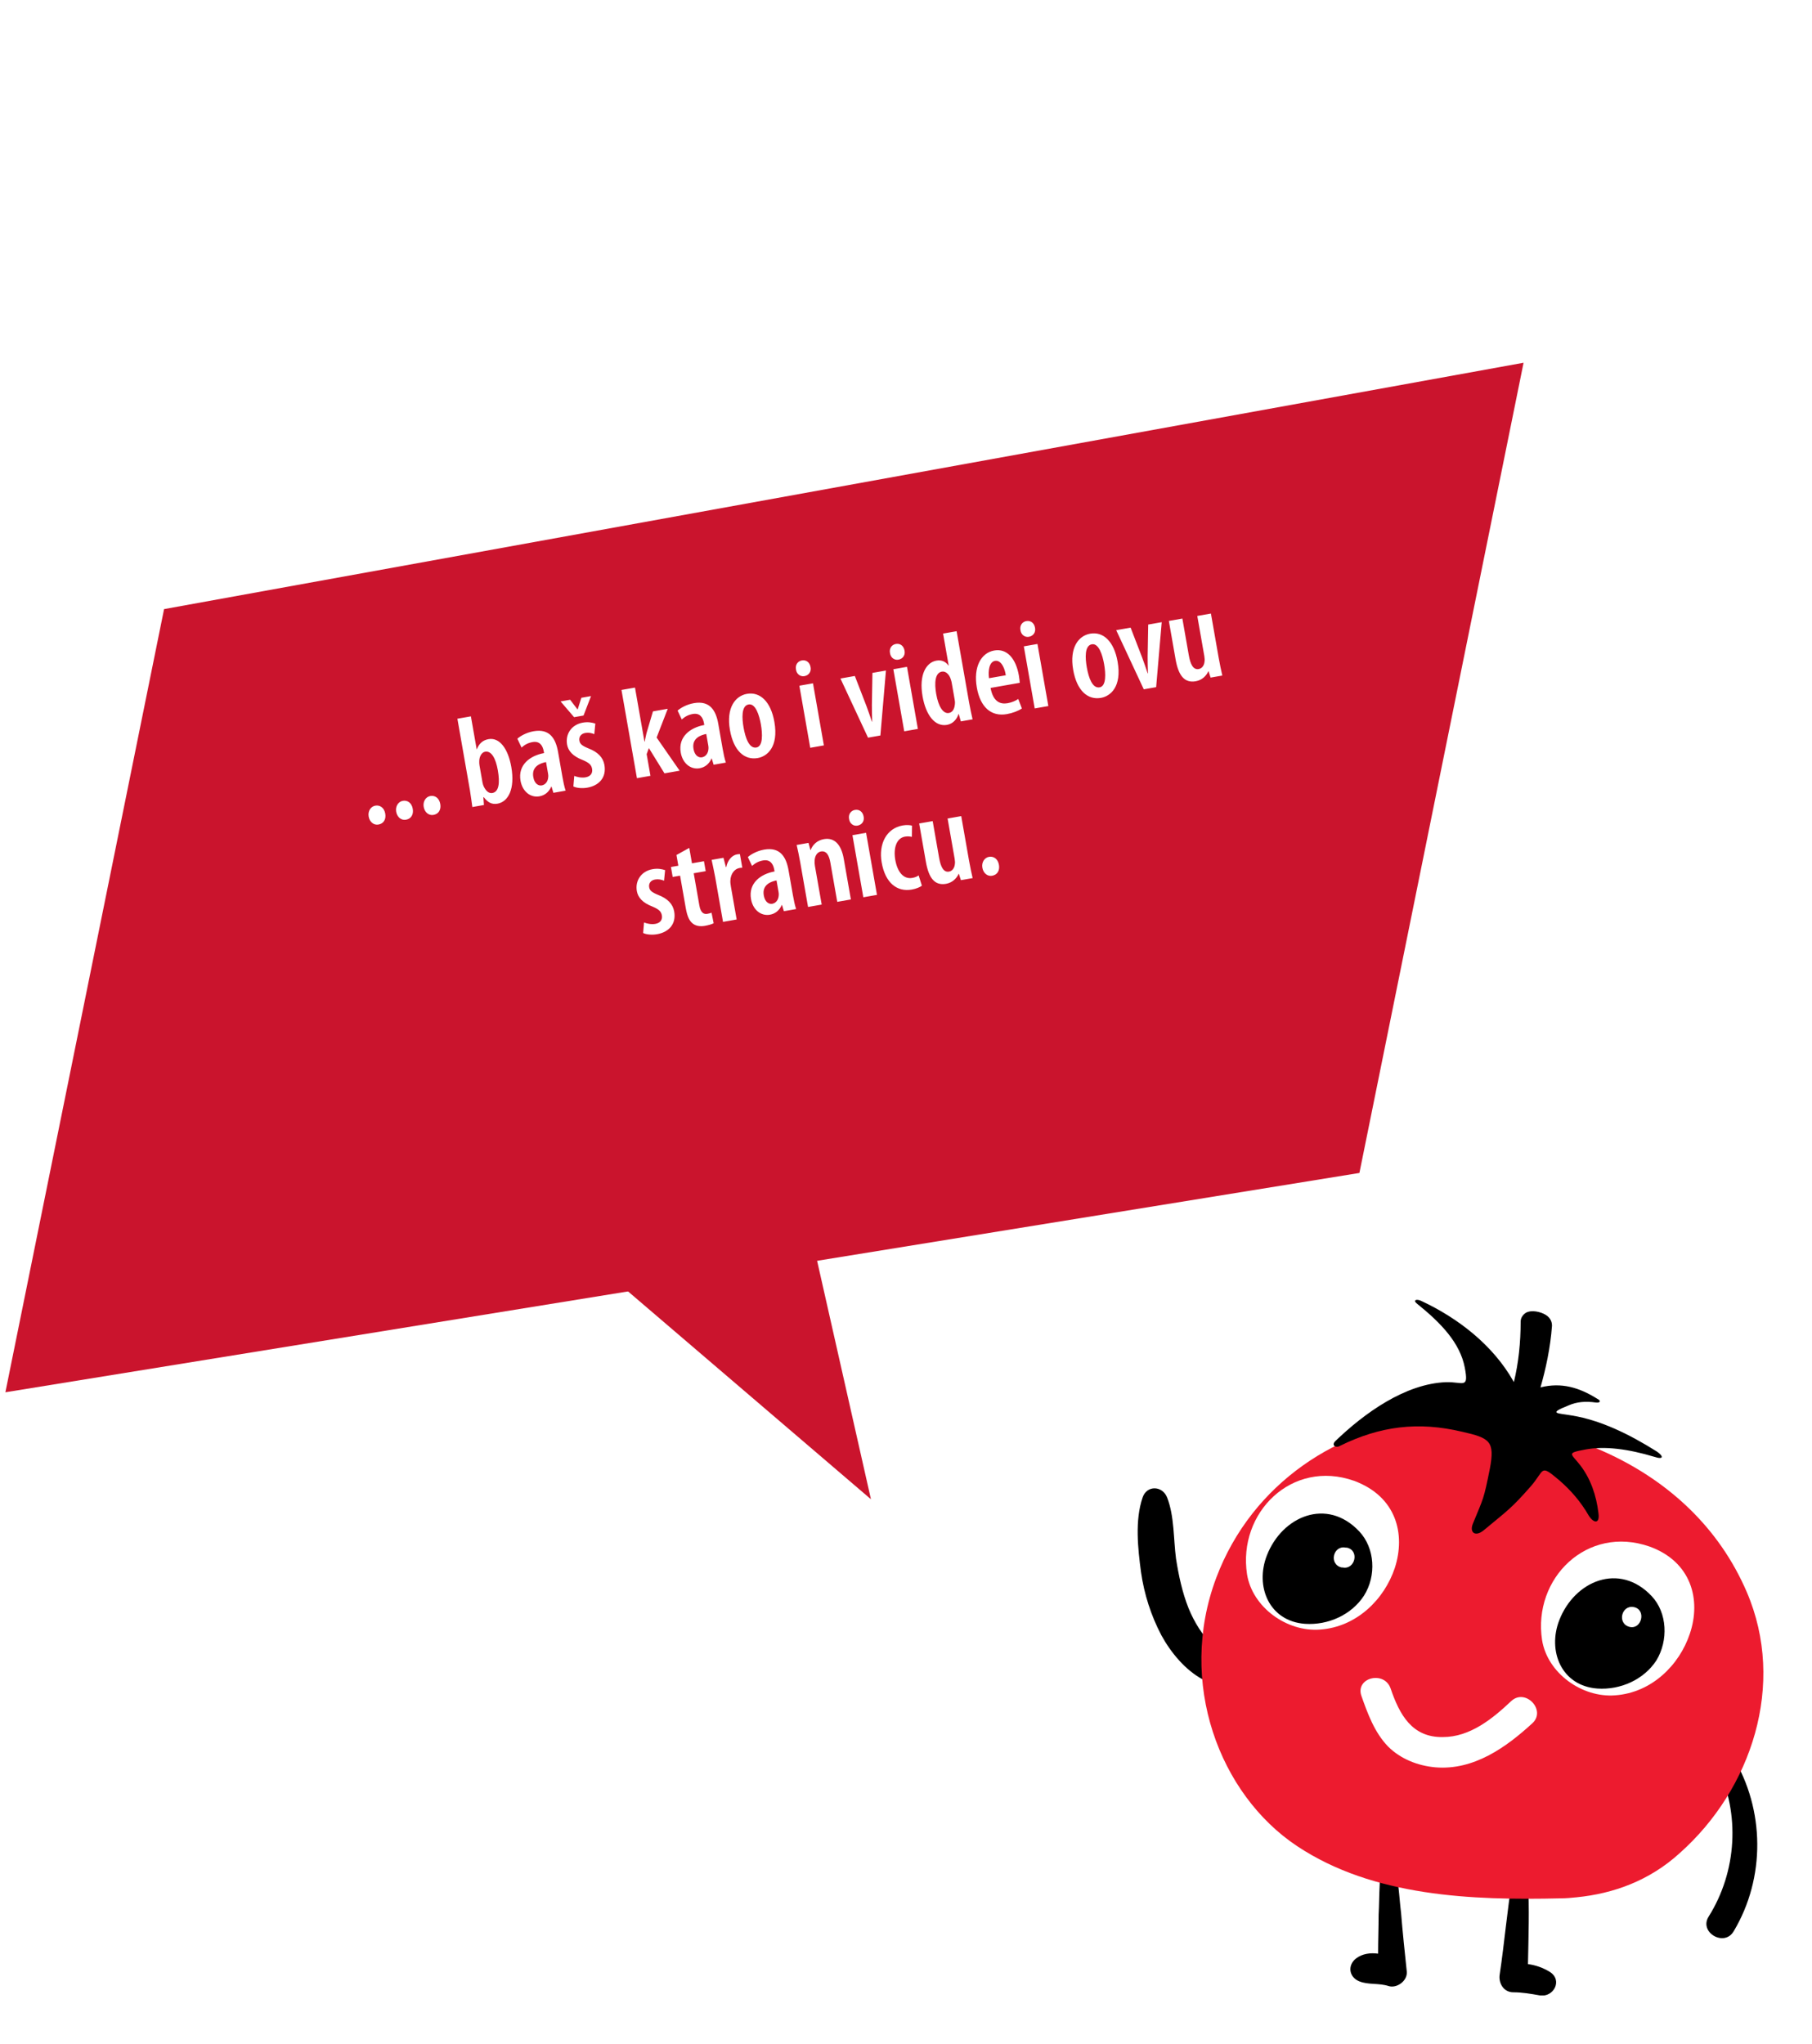
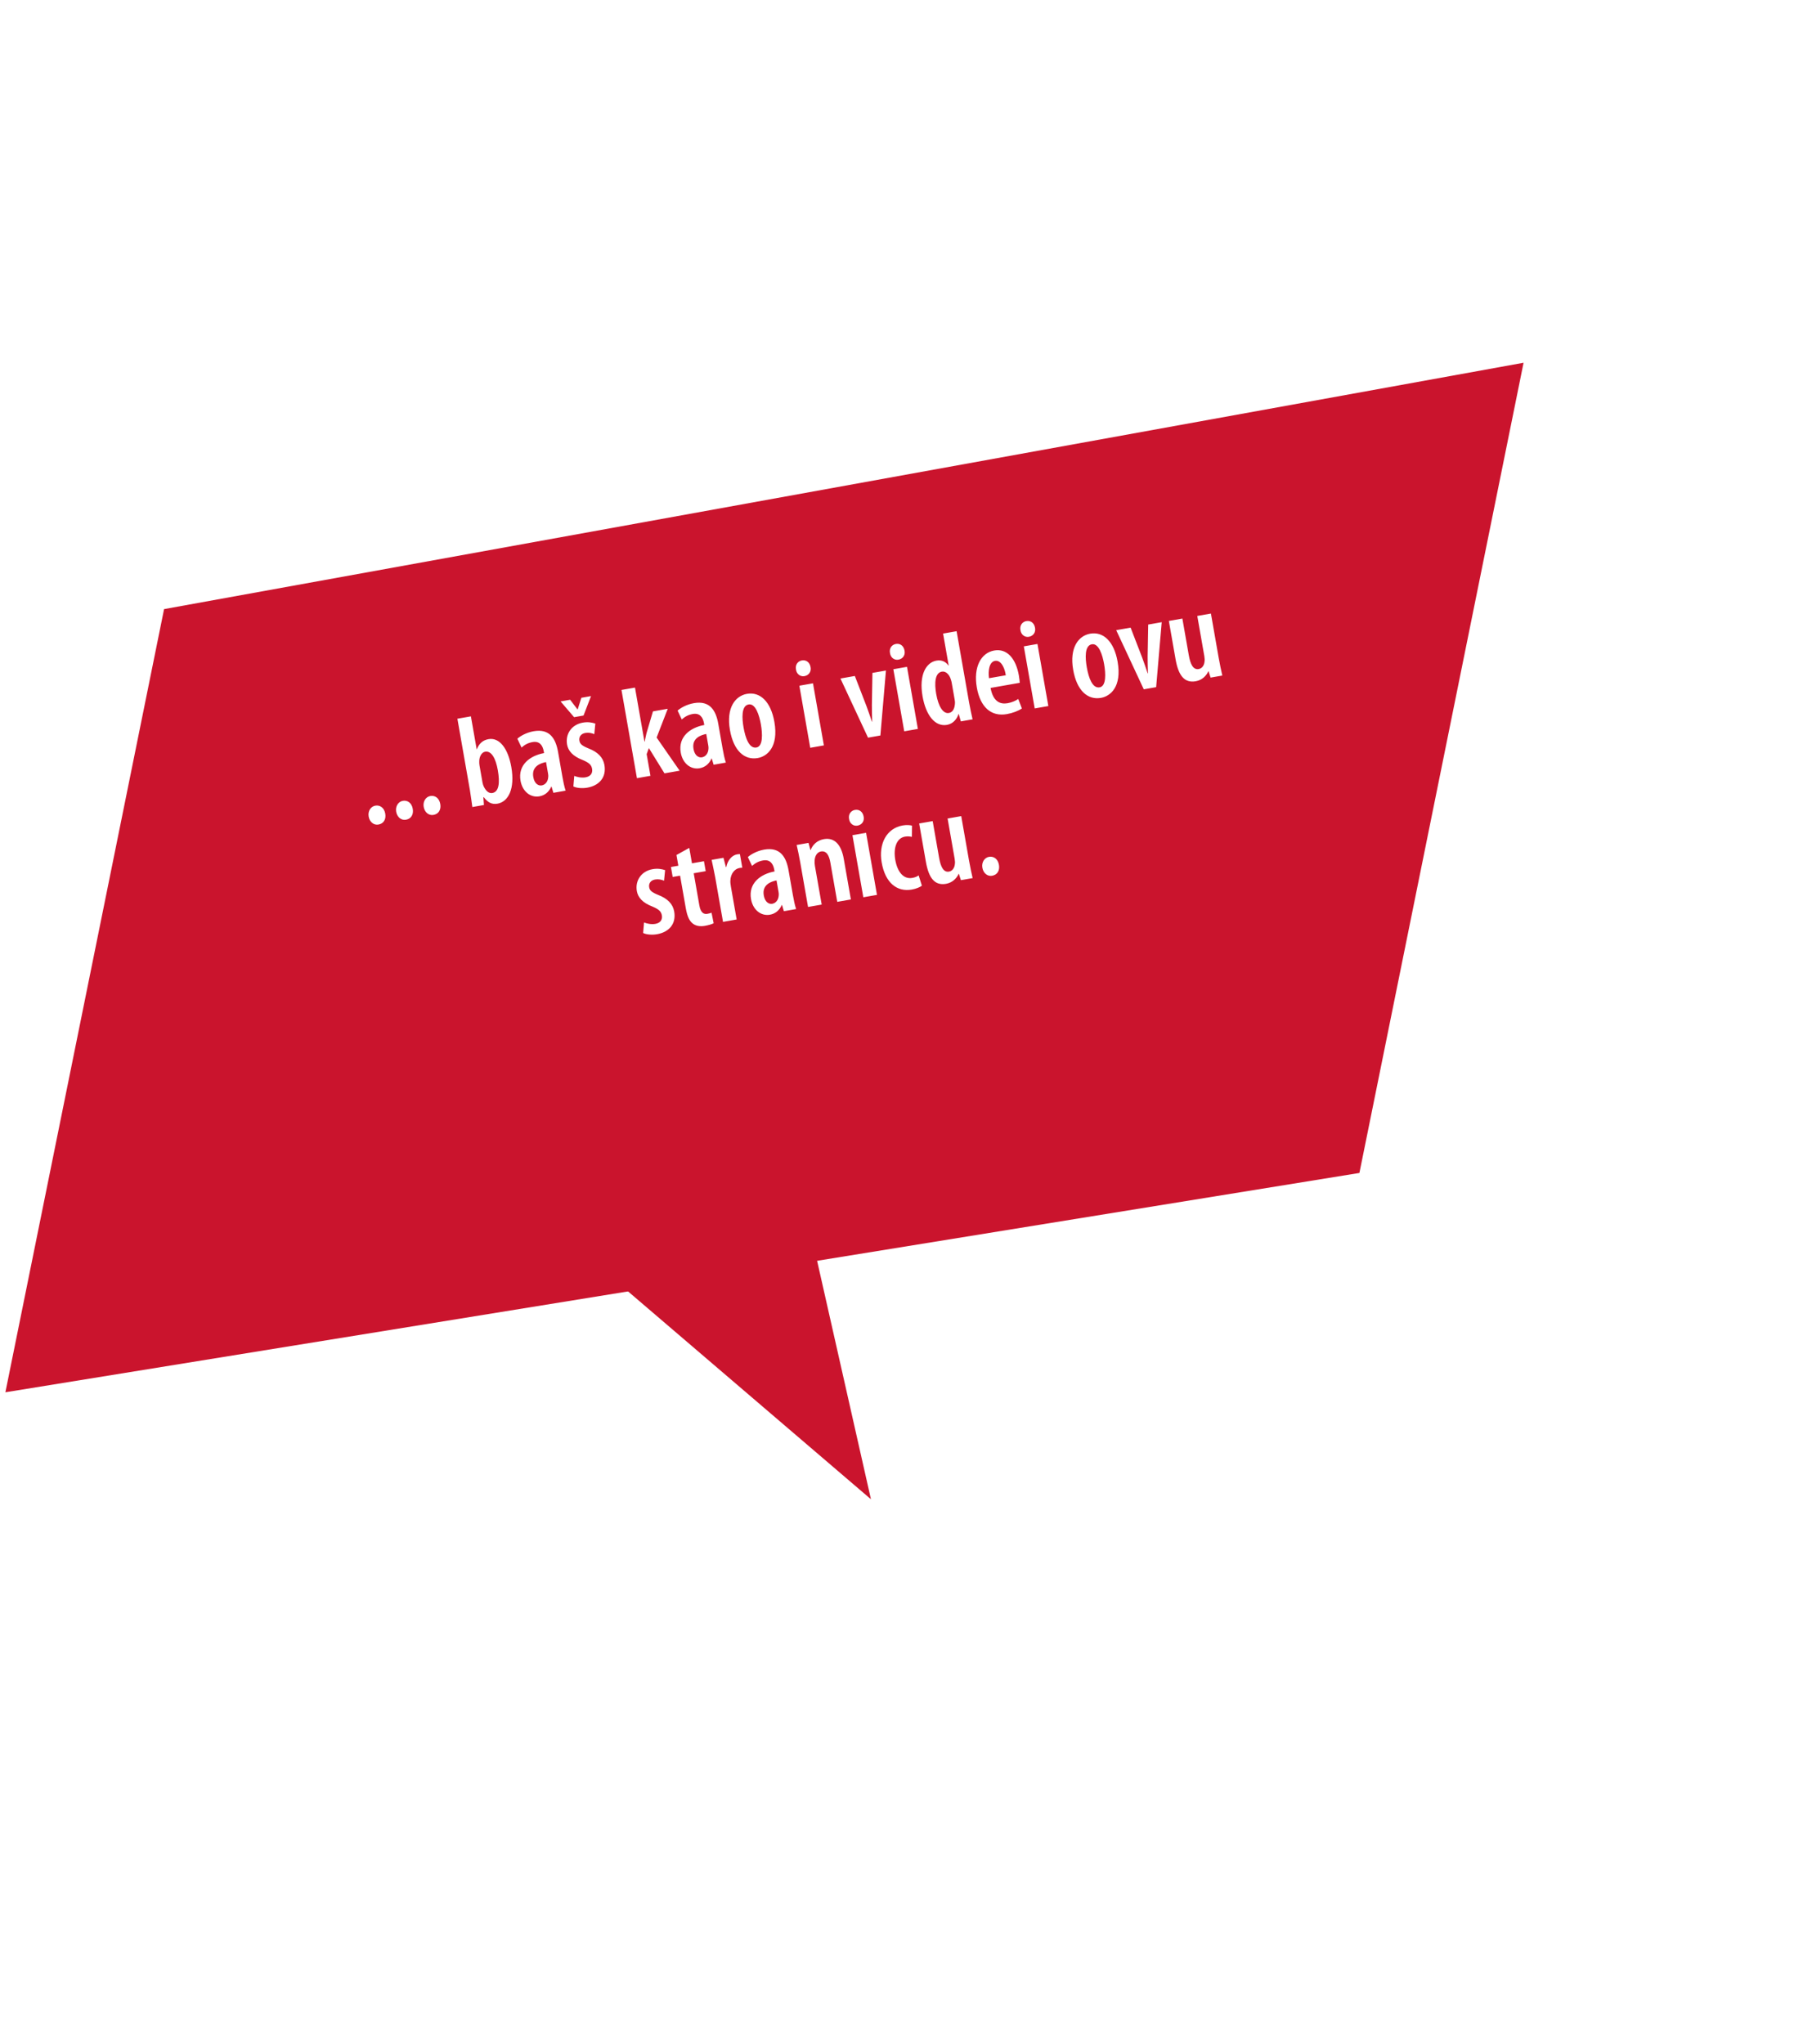
<svg xmlns="http://www.w3.org/2000/svg" width="336" height="379" viewBox="0 0 336 379" fill="none">
  <g filter="url(#filter0_d)">
    <path d="M44.424 92.944L296.516 47.263L266.076 197.495L15 238.162L44.424 92.944Z" fill="#CA142D" />
    <path d="M175.5 258L127 216.5L165 211.5L175.5 258Z" fill="#CA142D" />
  </g>
  <path d="M70.182 152.891C71.128 152.725 71.622 151.932 71.436 150.868C71.245 149.78 70.467 149.235 69.592 149.388C68.765 149.533 68.184 150.39 68.362 151.407C68.549 152.47 69.355 153.036 70.158 152.895L70.182 152.891ZM75.284 151.996C76.23 151.83 76.724 151.037 76.537 149.973C76.347 148.886 75.569 148.34 74.694 148.493C73.867 148.638 73.286 149.496 73.464 150.512C73.651 151.576 74.457 152.141 75.26 152L75.284 151.996ZM80.386 151.102C81.331 150.936 81.826 150.143 81.639 149.079C81.449 147.992 80.671 147.446 79.796 147.599C78.969 147.744 78.388 148.601 78.566 149.618C78.753 150.681 79.558 151.247 80.362 151.106L80.386 151.102ZM87.134 146.507C87.3 147.453 87.461 148.789 87.587 149.644L89.738 149.267L89.631 147.824L89.702 147.812C90.432 148.78 91.19 149.208 92.253 149.021C94.239 148.673 95.529 146.303 94.812 142.213C94.215 138.809 92.627 136.7 90.594 137.056C89.554 137.238 88.833 137.852 88.436 138.921L88.389 138.929L87.319 132.83L84.814 133.269L87.134 146.507ZM88.907 141.884C88.865 141.648 88.859 141.332 88.869 141.111C88.878 140.33 89.293 139.501 89.955 139.385C91.16 139.174 91.939 140.694 92.312 142.822C92.718 145.139 92.527 146.829 91.298 147.045C90.872 147.119 90.236 146.963 89.693 145.815C89.613 145.634 89.52 145.383 89.47 145.099L88.907 141.884ZM103.48 139.426C103.049 136.968 101.937 135.067 98.958 135.59C97.563 135.834 96.441 136.518 95.935 136.972L96.711 138.615C97.278 138.101 97.923 137.745 98.75 137.6C100.003 137.38 100.625 138.148 100.832 139.33L100.886 139.638C98.29 140.117 96.004 141.809 96.522 144.764C96.874 146.774 98.371 147.949 100.026 147.659C101.019 147.484 101.787 146.862 102.221 145.861L102.268 145.852L102.617 147.009L104.886 146.612C104.636 145.876 104.442 144.911 104.284 144.012L103.48 139.426ZM101.628 143.455C101.666 143.667 101.679 143.884 101.661 144.058C101.606 144.994 101.066 145.527 100.451 145.635C99.884 145.734 99.115 145.382 98.887 144.081C98.535 142.072 100.262 141.501 101.251 141.304L101.628 143.455ZM108.206 132.677L109.596 129.071L107.799 129.386L107.127 131.526L107.079 131.534L105.719 129.75L103.946 130.061L106.456 132.984L108.206 132.677ZM106.32 145.824C106.91 146.135 107.996 146.213 108.894 146.055C111.069 145.674 112.489 144.182 112.078 141.842C111.83 140.424 110.827 139.43 109.129 138.777C107.893 138.263 107.548 137.958 107.44 137.343C107.328 136.705 107.654 136.063 108.529 135.91C109.143 135.802 109.701 135.924 110.2 136.129L110.392 134.17C109.771 133.962 109.016 133.826 108.071 133.992C106.014 134.353 104.805 136.075 105.153 138.061C105.357 139.219 106.19 140.218 108.07 140.937C109.254 141.436 109.668 141.85 109.792 142.56C109.937 143.387 109.48 143.979 108.582 144.136C107.826 144.269 106.964 144.079 106.489 143.87L106.32 145.824ZM117.746 127.496L115.24 127.935L118.108 144.294L120.614 143.854L119.909 139.836L120.322 138.715L123.214 143.398L126.027 142.905L121.758 136.758L123.82 131.426L121.078 131.907L119.884 135.941C119.774 136.424 119.664 136.906 119.55 137.511L119.503 137.519L117.746 127.496ZM133.191 134.218C132.76 131.759 131.648 129.859 128.669 130.381C127.274 130.625 126.152 131.31 125.646 131.764L126.422 133.406C126.989 132.893 127.634 132.536 128.461 132.391C129.714 132.171 130.336 132.94 130.543 134.121L130.597 134.429C128.001 134.908 125.715 136.601 126.233 139.555C126.585 141.565 128.082 142.74 129.737 142.45C130.73 142.276 131.498 141.654 131.932 140.652L131.979 140.644L132.328 141.801L134.597 141.403C134.346 140.667 134.153 139.702 133.995 138.804L133.191 134.218ZM131.339 138.246C131.377 138.459 131.39 138.676 131.372 138.849C131.317 139.785 130.777 140.318 130.162 140.426C129.595 140.525 128.826 140.173 128.598 138.873C128.246 136.863 129.973 136.292 130.962 136.095L131.339 138.246ZM138.514 128.655C136.363 129.032 134.626 131.213 135.355 135.373C136.035 139.25 138.07 140.989 140.504 140.562C142.254 140.255 144.409 138.513 143.593 133.856C142.93 130.074 140.926 128.232 138.514 128.655ZM138.811 130.625C140.111 130.397 140.797 132.641 141.091 134.319C141.394 136.045 141.512 138.387 140.259 138.607C138.912 138.843 138.216 136.821 137.876 134.883C137.582 133.204 137.44 130.866 138.811 130.625ZM152.772 138.216L150.754 126.704L148.225 127.147L150.243 138.66L152.772 138.216ZM148.694 122.46C147.938 122.593 147.423 123.268 147.604 124.162C147.729 125.017 148.424 125.504 149.157 125.376C149.984 125.231 150.471 124.536 150.299 123.689C150.141 122.791 149.474 122.323 148.694 122.46ZM155.843 125.812L160.958 136.781L163.251 136.379L164.282 124.332L161.777 124.772L161.673 130.711C161.681 131.733 161.686 132.731 161.73 133.819L161.683 133.828C161.327 132.769 160.979 131.758 160.656 130.889L158.514 125.343L155.843 125.812ZM170.202 135.161L168.184 123.648L165.654 124.092L167.672 135.604L170.202 135.161ZM166.124 119.404C165.367 119.537 164.852 120.212 165.033 121.106C165.159 121.961 165.853 122.449 166.586 122.32C167.414 122.175 167.901 121.481 167.728 120.634C167.571 119.735 166.904 119.267 166.124 119.404ZM174.877 117.48L175.913 123.39L175.866 123.398C175.346 122.661 174.582 122.332 173.637 122.497C171.769 122.825 170.36 125.07 171.068 129.112C171.677 132.587 173.357 134.802 175.603 134.409C176.714 134.214 177.46 133.328 177.717 132.43L177.788 132.418L178.17 133.764L180.345 133.382C180.144 132.516 179.869 131.224 179.703 130.279L177.383 117.041L174.877 117.48ZM177.032 129.772C177.082 130.056 177.104 130.32 177.07 130.545C176.966 131.758 176.42 132.121 175.947 132.204C174.884 132.391 174.008 131.009 173.602 128.692C173.241 126.636 173.375 124.76 174.652 124.537C175.408 124.404 176.069 125.117 176.326 126.022C176.414 126.25 176.46 126.51 176.497 126.723L177.032 129.772ZM189.094 126.61C189.064 126.298 189.045 125.912 188.929 125.25C188.39 122.177 186.776 120.194 184.364 120.617C181.906 121.048 180.468 123.688 181.135 127.494C181.761 131.063 183.746 132.932 186.701 132.414C187.764 132.228 188.838 131.82 189.489 131.365L188.816 129.607C188.337 129.935 187.661 130.248 186.834 130.393C185.486 130.629 184.156 130.132 183.681 127.559L189.094 126.61ZM183.389 125.758C183.201 124.402 183.419 122.732 184.507 122.541C185.405 122.383 186.21 123.363 186.51 125.211L183.389 125.758ZM194.395 130.919L192.377 119.407L189.848 119.85L191.866 131.363L194.395 130.919ZM190.317 115.163C189.561 115.295 189.046 115.97 189.227 116.865C189.352 117.72 190.047 118.207 190.78 118.079C191.607 117.934 192.094 117.239 191.922 116.392C191.764 115.494 191.097 115.026 190.317 115.163ZM202.161 117.497C200.01 117.874 198.272 120.055 199.002 124.215C199.681 128.092 201.716 129.831 204.151 129.404C205.9 129.097 208.056 127.355 207.239 122.698C206.576 118.916 204.572 117.074 202.161 117.497ZM202.458 119.467C203.758 119.239 204.443 121.482 204.738 123.161C205.04 124.886 205.159 127.229 203.906 127.449C202.558 127.685 201.863 125.663 201.523 123.724C201.228 122.046 201.087 119.707 202.458 119.467ZM206.977 116.847L212.092 127.817L214.385 127.415L215.417 115.368L212.911 115.807L212.807 121.746C212.815 122.768 212.82 123.766 212.865 124.855L212.817 124.863C212.461 123.805 212.113 122.794 211.79 121.924L209.649 116.379L206.977 116.847ZM224.542 113.768L222.013 114.211L223.322 121.681C223.389 122.06 223.403 122.422 223.354 122.699C223.315 123.169 223.033 123.925 222.277 124.058C221.237 124.24 220.726 123.135 220.44 121.504L219.247 114.696L216.741 115.135L217.988 122.251C218.515 125.253 219.62 126.692 221.724 126.323C222.953 126.108 223.727 125.241 224.056 124.477L224.103 124.468L224.48 125.645L226.655 125.264C226.438 124.303 226.191 123.176 225.976 121.947L224.542 113.768ZM119.257 172.998C119.848 173.309 120.933 173.387 121.832 173.229C124.007 172.848 125.426 171.356 125.016 169.016C124.767 167.598 123.765 166.604 122.066 165.951C120.831 165.437 120.485 165.132 120.378 164.517C120.266 163.879 120.592 163.237 121.466 163.084C122.081 162.976 122.638 163.098 123.137 163.303L123.33 161.344C122.709 161.136 121.954 161 121.008 161.166C118.952 161.527 117.743 163.249 118.091 165.235C118.294 166.393 119.127 167.393 121.007 168.111C122.191 168.61 122.605 169.025 122.73 169.734C122.875 170.561 122.418 171.153 121.52 171.31C120.763 171.443 119.901 171.253 119.426 171.044L119.257 172.998ZM125.436 158.538L125.784 160.524L124.413 160.764L124.736 162.608L126.107 162.368L127.156 168.349C127.454 170.051 127.887 170.852 128.554 171.32C129.137 171.729 129.907 171.813 130.711 171.673C131.42 171.548 131.975 171.378 132.333 171.193L131.941 169.24C131.69 169.332 131.457 169.398 131.174 169.447C130.536 169.559 129.93 169.3 129.681 167.881L128.637 161.924L130.859 161.535L130.535 159.691L128.313 160.08L127.812 157.22L125.436 158.538ZM134.07 170.938L136.599 170.494L135.534 164.419C135.455 163.97 135.413 163.587 135.434 163.291C135.474 161.993 136.244 161.102 137.119 160.949C137.332 160.912 137.497 160.883 137.647 160.905L137.204 158.376C137.058 158.377 136.912 158.378 136.675 158.42C135.73 158.585 134.917 159.508 134.675 160.768L134.604 160.781L134.155 159.056L131.957 159.442C132.155 160.43 132.433 161.6 132.619 162.664L134.07 170.938ZM146.221 161.376C145.79 158.917 144.677 157.017 141.699 157.539C140.304 157.783 139.181 158.468 138.676 158.922L139.452 160.564C140.019 160.051 140.664 159.694 141.491 159.549C142.744 159.329 143.366 160.097 143.573 161.279L143.627 161.587C141.031 162.066 138.745 163.758 139.263 166.713C139.615 168.723 141.112 169.898 142.767 169.608C143.76 169.434 144.528 168.812 144.962 167.81L145.009 167.801L145.358 168.959L147.627 168.561C147.376 167.825 147.183 166.86 147.025 165.962L146.221 161.376ZM144.369 165.404C144.406 165.617 144.42 165.834 144.402 166.007C144.347 166.943 143.807 167.476 143.192 167.584C142.625 167.683 141.856 167.331 141.628 166.031C141.276 164.021 143.003 163.45 143.992 163.253L144.369 165.404ZM149.837 168.173L152.367 167.73L151.119 160.614C151.045 160.189 151.025 159.802 151.055 159.553C151.126 158.566 151.61 157.994 152.225 157.886C153.336 157.692 153.771 158.785 153.97 159.92L155.251 167.224L157.78 166.781L156.458 159.24C155.99 156.569 154.712 155.257 152.774 155.597C151.568 155.809 150.707 156.593 150.324 157.61L150.277 157.619L149.923 156.292L147.724 156.677C147.95 157.686 148.159 158.599 148.387 159.899L149.837 168.173ZM162.617 165.933L160.598 154.42L158.069 154.864L160.087 166.376L162.617 165.933ZM158.538 150.176C157.782 150.309 157.267 150.984 157.448 151.878C157.573 152.733 158.268 153.221 159.001 153.092C159.828 152.947 160.316 152.253 160.143 151.406C159.985 150.507 159.318 150.04 158.538 150.176ZM170.341 162.313C170.02 162.564 169.63 162.705 169.158 162.788C167.621 163.057 166.427 161.805 166.012 159.441C165.644 157.337 166.184 155.415 167.815 155.129C168.382 155.029 168.813 155.124 169.09 155.173L169.116 153.098C168.779 152.986 168.088 152.937 167.403 153.057C164.353 153.592 162.89 156.504 163.491 159.932C164.154 163.714 166.331 165.428 169.073 164.947C169.924 164.798 170.624 164.48 170.945 164.229L170.341 162.313ZM178.242 151.327L175.713 151.771L177.023 159.241C177.089 159.619 177.104 159.982 177.055 160.258C177.015 160.728 176.734 161.484 175.977 161.617C174.937 161.799 174.427 160.695 174.141 159.064L172.947 152.255L170.441 152.695L171.689 159.81C172.215 162.812 173.32 164.251 175.424 163.882C176.653 163.667 177.427 162.8 177.756 162.036L177.804 162.028L178.181 163.204L180.355 162.823C180.138 161.862 179.892 160.736 179.676 159.506L178.242 151.327ZM183.98 162.382C184.925 162.217 185.42 161.423 185.233 160.36C185.043 159.272 184.265 158.726 183.39 158.88C182.563 159.025 181.982 159.882 182.16 160.898C182.347 161.962 183.152 162.528 183.956 162.387L183.98 162.382Z" fill="white" />
  <g clip-path="url(#clip0)" filter="url(#filter1_d)">
    <path d="M321.287 322.678C320.125 320.839 317.414 322.484 318.382 324.42C322.74 333.323 322.062 344.065 316.833 352.387C314.993 355.291 319.738 358.097 321.481 355.097C327.387 345.226 327.29 332.549 321.287 322.678Z" fill="black" />
    <path d="M232.399 305.936C231.237 305.355 229.881 305.355 228.623 304.774C227.267 304.194 226.105 303.226 225.04 302.258C223.007 300.323 221.457 297.807 220.392 295.194C219.23 292.29 218.552 289.097 218.068 286C217.584 282.323 217.778 278.161 216.422 274.678C215.551 272.452 212.646 272.355 211.871 274.678C210.419 278.936 211 284.161 211.581 288.516C212.162 292.581 213.421 296.548 215.357 300.226C217.1 303.419 219.811 306.71 223.103 308.452C225.718 309.807 231.043 311.161 232.883 307.871C233.27 307.194 233.077 306.323 232.399 305.936Z" fill="black" />
    <path d="M287.397 362.646C286.139 361.872 284.783 361.388 283.331 361.194C283.427 356.065 283.621 350.936 283.331 345.807C283.234 344.259 280.716 343.678 280.426 345.42C279.457 351.323 278.973 357.226 278.102 363.033C277.811 364.678 278.78 366.42 280.619 366.42C282.266 366.42 283.912 366.71 285.558 367.001C288.075 367.388 289.818 364.194 287.397 362.646Z" fill="black" />
    <path d="M260.866 362.645C260.479 358.967 260.091 355.29 259.801 351.709C259.607 350.161 259.51 348.612 259.317 346.967C259.123 345.322 259.123 343.774 258.058 342.516C257.671 342.032 256.896 342.225 256.606 342.709C255.734 343.87 255.928 345.129 255.831 346.58C255.734 348.419 255.734 350.258 255.637 352.096C255.637 354.516 255.54 356.838 255.54 359.258C254.088 359.064 252.636 359.258 251.474 360.129C249.828 361.387 250.118 363.612 252.055 364.387C253.701 365.064 255.637 364.677 257.477 365.258C258.929 365.741 260.963 364.387 260.866 362.645Z" fill="black" />
    <path d="M292.335 348.806C291.367 348.903 290.399 348.999 289.431 348.999C272.97 349.386 254.669 348.709 240.532 339.322C226.105 329.741 218.262 308.935 225.524 289.58C232.205 271.774 248.763 261.516 264.352 260.451C286.623 258.903 313.541 268.096 323.901 292.193C331.26 309.322 324.773 328.774 311.507 340.58C305.891 345.709 299.21 348.128 292.335 348.806Z" fill="#ED1B2F" />
    <path d="M313.347 299.935C311.411 305.742 306.279 310.871 299.501 311.355C293.304 311.839 286.913 307.193 285.945 301.097C284.202 289.677 294.272 279.71 305.891 283.774C313.638 286.581 315.477 293.645 313.347 299.935Z" fill="white" />
    <path d="M258.639 287.742C256.703 293.549 251.571 298.678 244.793 299.161C238.596 299.645 232.205 295 231.237 288.903C229.494 277.484 239.564 267.516 251.087 271.581C258.93 274.484 260.673 281.452 258.639 287.742Z" fill="white" />
    <path d="M306.279 292.968C300.276 286.581 291.948 290.162 289.14 297.42C286.913 303.13 289.528 309.614 296.209 310.098C300.469 310.388 304.826 308.452 307.15 304.872C309.377 301.194 309.184 296.065 306.279 292.968Z" fill="black" />
    <path d="M252.055 280.968C246.052 274.58 237.724 278.161 234.916 285.419C232.689 291.129 235.304 297.613 241.985 298.097C246.245 298.387 250.603 296.451 252.926 292.871C255.25 289.193 254.96 284.064 252.055 280.968Z" fill="black" />
-     <path d="M302.987 295C300.663 294.516 299.791 298.097 302.212 298.677C304.439 299.161 305.311 295.484 302.987 295Z" fill="white" />
-     <path d="M249.731 283.968H249.537C247.213 283.484 246.342 287.064 248.763 287.645H248.956C251.28 288.129 252.152 284.452 249.731 283.968Z" fill="white" />
+     <path d="M302.987 295C300.663 294.516 299.791 298.097 302.212 298.677Z" fill="white" />
    <path d="M280.232 312.418C276.746 315.709 272.582 319.096 267.547 319.096C261.835 319.193 259.511 314.934 257.865 310.096C256.703 306.709 251.28 308.063 252.442 311.451C253.604 314.741 254.863 318.225 257.38 320.838C259.704 323.16 262.9 324.418 266.192 324.709C273.26 325.289 279.264 321.031 284.202 316.483C286.719 314.063 282.846 309.999 280.232 312.418Z" fill="white" />
    <path fill-rule="evenodd" clip-rule="evenodd" d="M307.247 266.161C302.018 262.87 296.79 260.354 291.561 259.483C288.85 258.999 286.816 259.193 290.98 257.548C292.335 256.967 293.982 256.774 295.918 257.064C296.693 257.161 296.983 256.774 296.209 256.386C292.82 254.257 289.527 253.29 285.654 254.257C286.623 250.87 287.494 246.903 287.785 242.838C287.785 242.354 287.688 241.483 286.623 240.806C285.654 240.225 284.008 239.838 282.943 240.419C282.362 240.806 281.975 241.386 281.975 242.064C281.975 245.935 281.588 249.709 280.716 253.29C280.716 253.193 280.619 253.096 280.619 253.096C276.843 246.419 270.356 241.386 263.481 238.193C262.609 237.806 261.931 238.096 262.803 238.774C267.257 242.354 270.743 246.032 271.614 250.58C272.389 254.645 271.324 253.193 268.128 253.29C260.576 253.58 253.023 258.999 247.601 264.225C246.826 264.999 247.698 265.58 248.472 265.096C255.928 261.419 262.997 260.548 271.13 262.483C276.262 263.645 277.23 264.225 276.262 269.354C275.1 275.161 275.1 274.677 273.164 279.419C272.389 281.161 273.551 282.032 275.1 280.774C279.651 276.999 280.232 276.709 283.815 272.645C286.526 269.548 285.461 268.386 289.14 271.483C291.27 273.322 293.11 275.451 294.563 277.967C295.434 279.419 296.693 279.709 296.402 277.58C296.015 274.29 294.95 271.193 293.013 268.677C291.27 266.451 290.399 266.451 293.982 265.774C297.564 265.096 301.921 265.677 306.763 267.128C308.506 267.709 308.506 267.032 307.247 266.161Z" fill="black" />
  </g>
  <defs>
    <filter id="filter0_d" x="0" y="0" width="296.516" height="306.425" filterUnits="userSpaceOnUse" color-interpolation-filters="sRGB">
      <feFlood flood-opacity="0" result="BackgroundImageFix" />
      <feColorMatrix in="SourceAlpha" type="matrix" values="0 0 0 0 0 0 0 0 0 0 0 0 0 0 0 0 0 0 127 0" />
      <feOffset dx="-14" dy="20" />
      <feGaussianBlur stdDeviation="0.5" />
      <feColorMatrix type="matrix" values="0 0 0 0 0.429 0 0 0 0 0.016 0 0 0 0 0.019 0 0 0 0.9 0" />
      <feBlend mode="normal" in2="BackgroundImageFix" result="effect1_dropShadow" />
      <feBlend mode="normal" in="SourceGraphic" in2="effect1_dropShadow" result="shape" />
    </filter>
    <filter id="filter1_d" x="202" y="232" width="134" height="147" filterUnits="userSpaceOnUse" color-interpolation-filters="sRGB">
      <feFlood flood-opacity="0" result="BackgroundImageFix" />
      <feColorMatrix in="SourceAlpha" type="matrix" values="0 0 0 0 0 0 0 0 0 0 0 0 0 0 0 0 0 0 127 0" />
      <feOffset dy="3" />
      <feGaussianBlur stdDeviation="4.5" />
      <feColorMatrix type="matrix" values="0 0 0 0 0 0 0 0 0 0 0 0 0 0 0 0 0 0 0.4 0" />
      <feBlend mode="normal" in2="BackgroundImageFix" result="effect1_dropShadow" />
      <feBlend mode="normal" in="SourceGraphic" in2="effect1_dropShadow" result="shape" />
    </filter>
    <clipPath id="clip0">
-       <rect width="116" height="129" fill="white" transform="translate(211 238)" />
-     </clipPath>
+       </clipPath>
  </defs>
</svg>